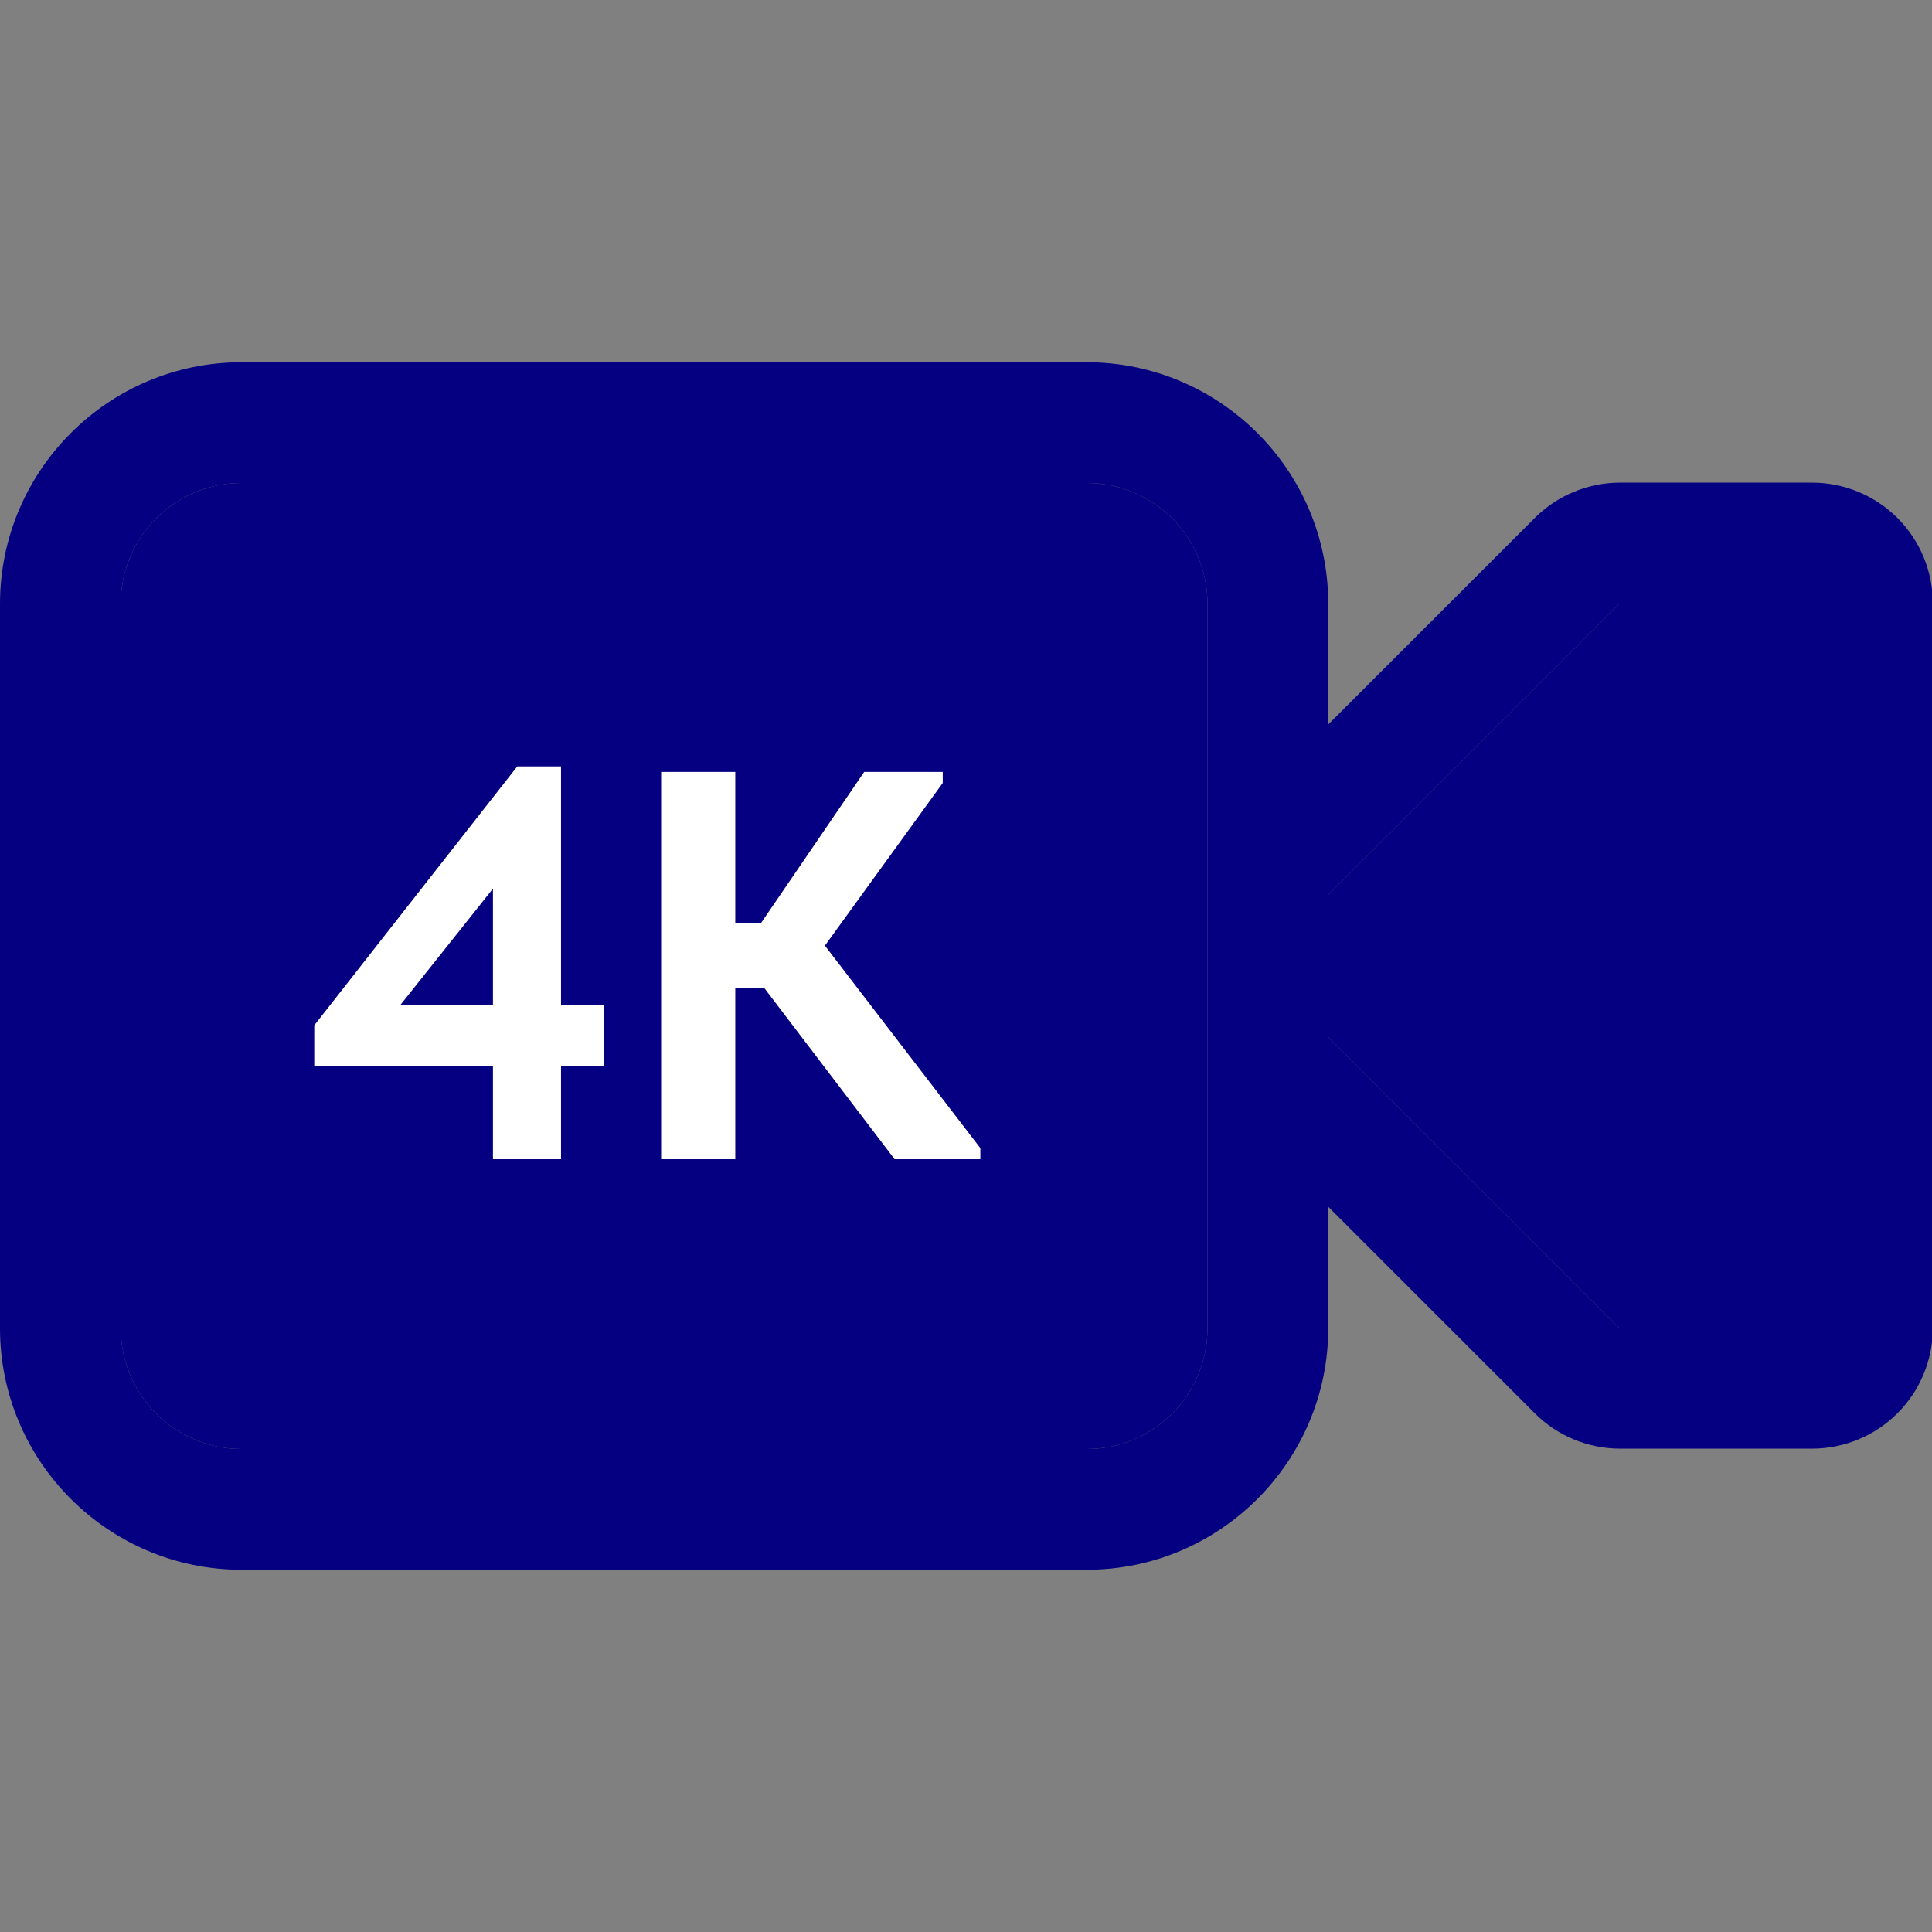
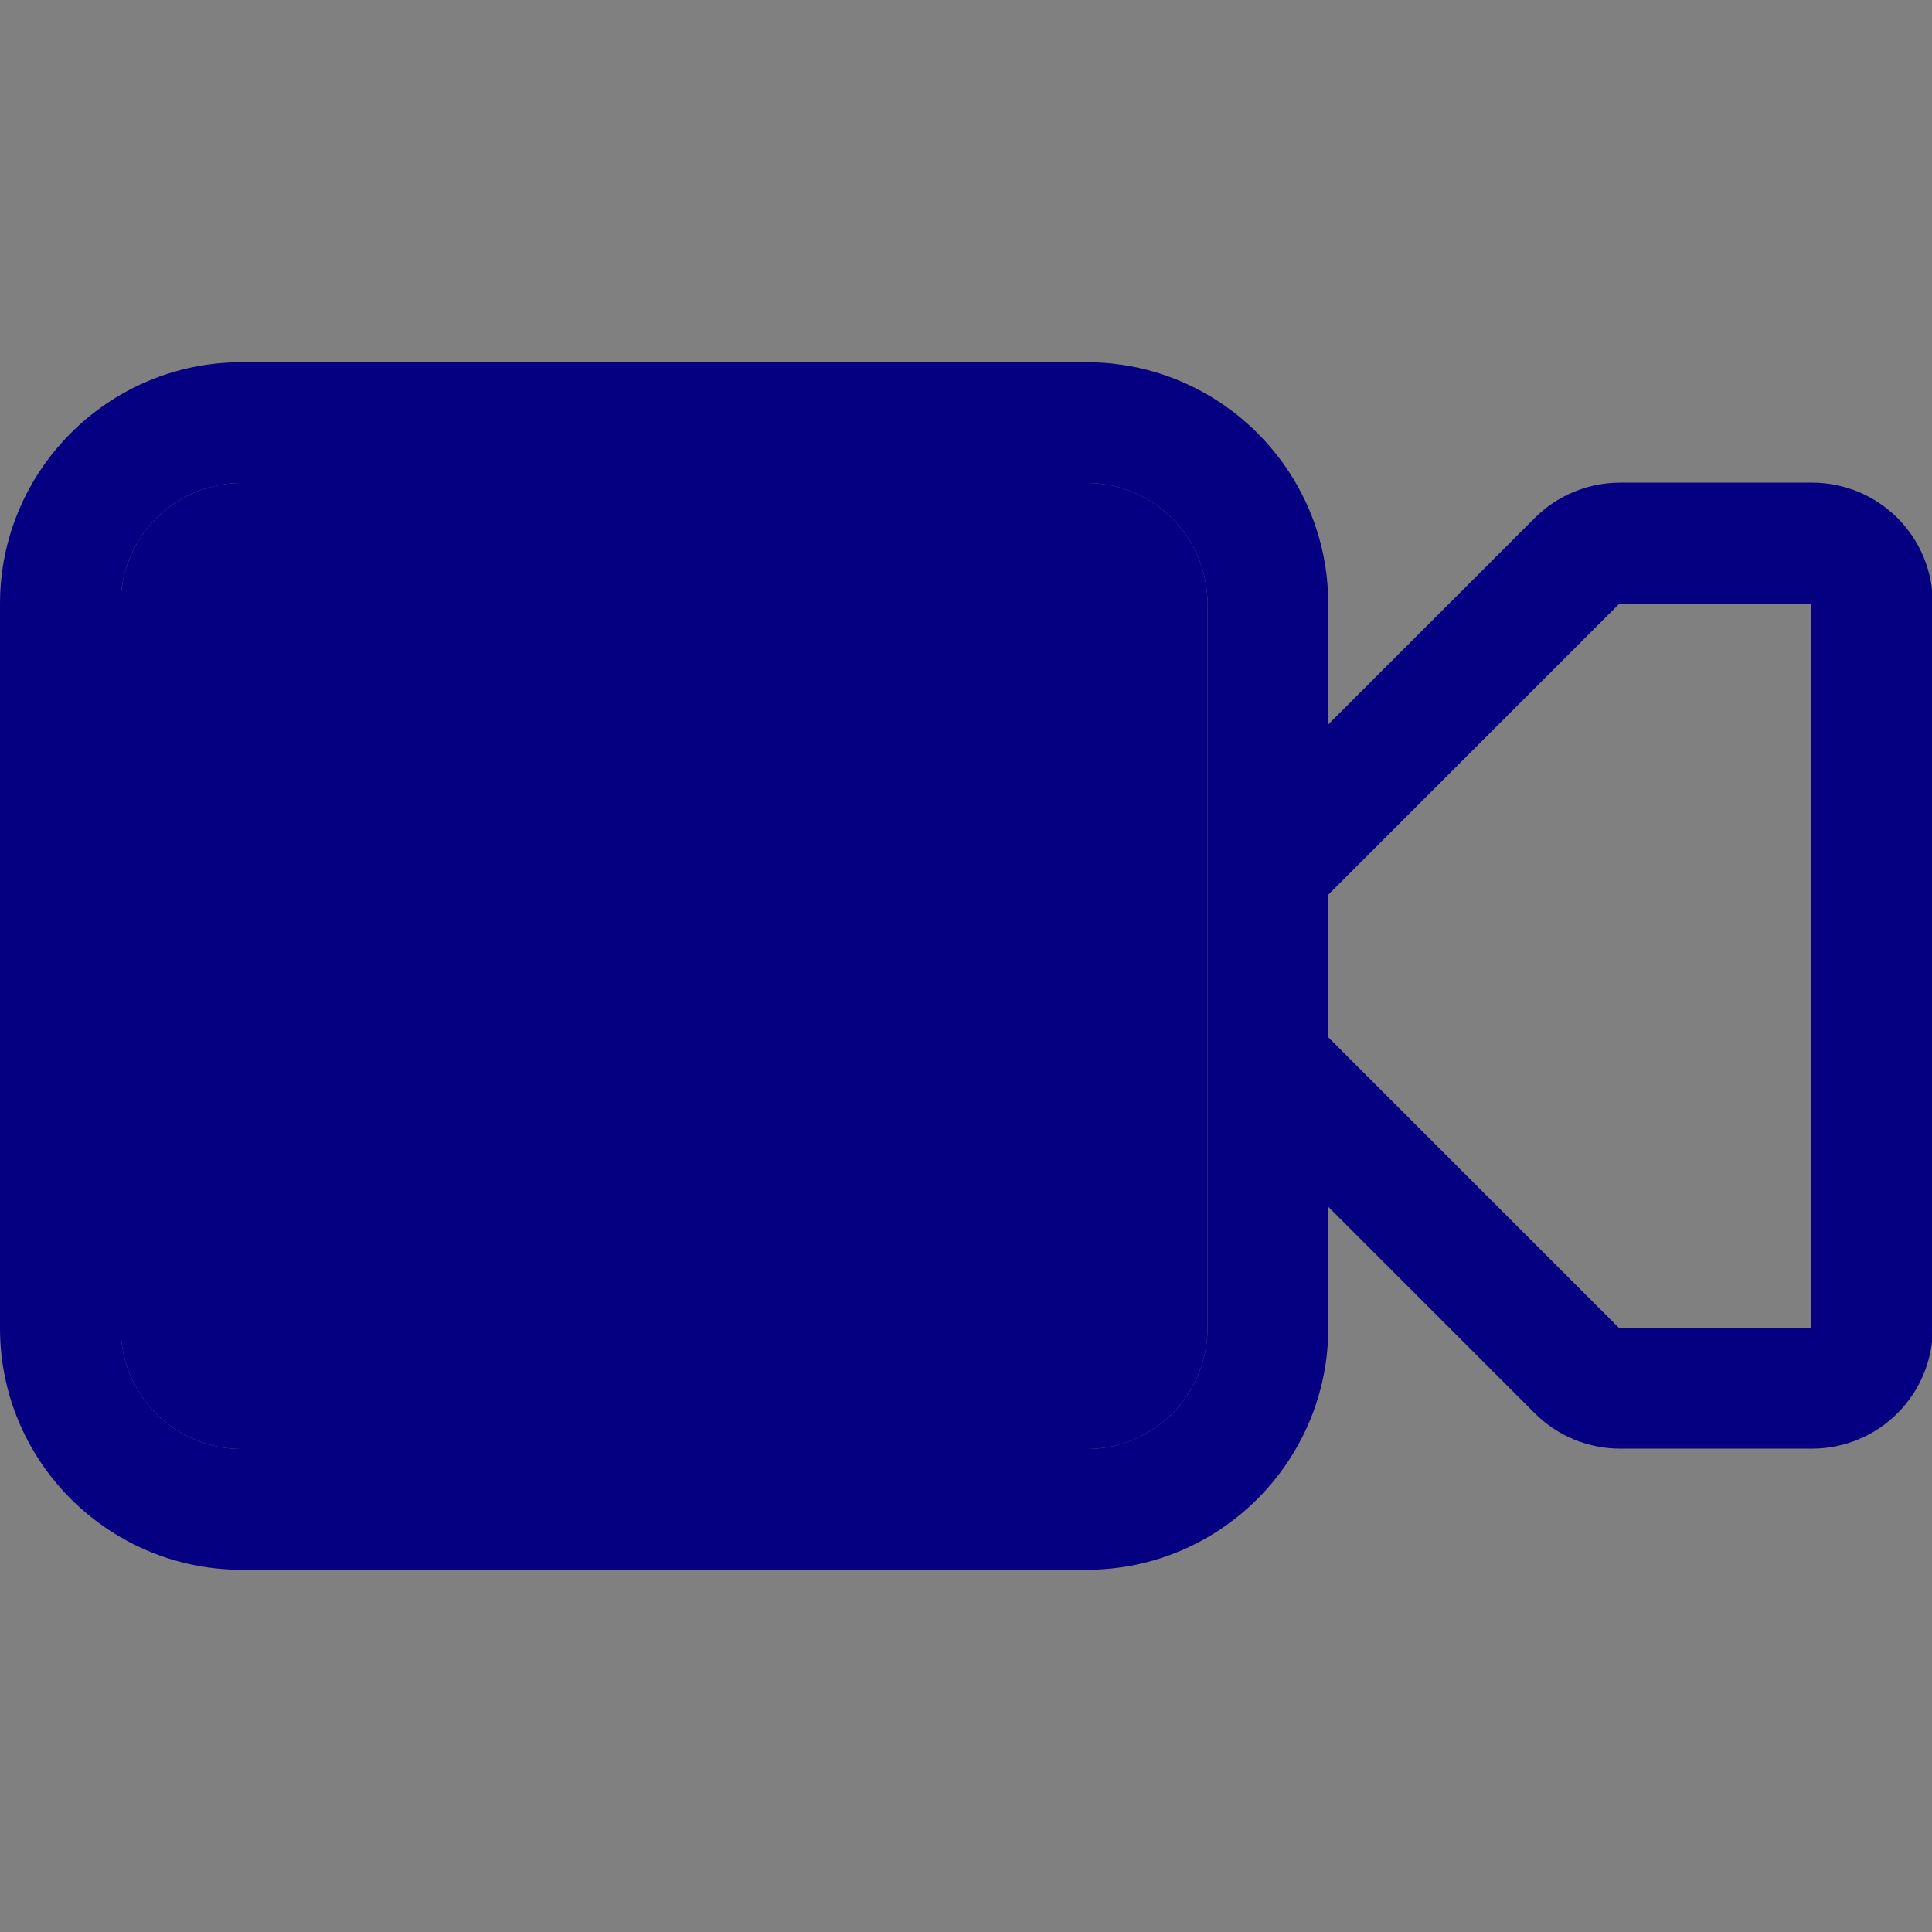
<svg xmlns="http://www.w3.org/2000/svg" width="60" height="60" viewBox="0 0 60 60" fill="none">
  <rect x="0" y="0" width="60" height="60" fill="#808080" stroke="none" />
  <g clip-path="url(#clip0_1920_1308)">
    <path fill-rule="evenodd" clip-rule="evenodd" d="M41.25 37.5V41.25C41.25 45.375 37.894 48.75 33.75 48.75H7.5C3.375 48.75 0 45.394 0 41.25V18.75C0 14.625 3.356 11.25 7.5 11.25H33.75C37.875 11.25 41.25 14.606 41.25 18.75V22.5L47.663 16.087C48.366 15.384 49.319 14.989 50.314 14.989H56.276C57.271 14.989 58.225 15.384 58.928 16.087C59.631 16.79 60.026 17.744 60.026 18.739V41.239C60.026 42.233 59.631 43.187 58.928 43.89C58.225 44.594 57.271 44.989 56.276 44.989H50.314C49.319 44.989 48.366 44.593 47.663 43.89L41.25 37.477V37.5ZM7.5 15H33.75C34.745 15 35.698 15.395 36.402 16.098C37.105 16.802 37.5 17.755 37.5 18.75V41.25C37.5 42.245 37.105 43.198 36.402 43.902C35.698 44.605 34.745 45 33.75 45H7.5C6.505 45 5.552 44.605 4.848 43.902C4.145 43.198 3.75 42.245 3.75 41.25V18.75C3.75 17.755 4.145 16.802 4.848 16.098C5.552 15.395 6.505 15 7.5 15ZM41.25 32.212L50.288 41.25H56.25V18.75H50.288L41.25 27.788V32.175V32.212Z" fill="#050081" />
    <path d="M7.5 15H33.75C34.745 15 35.698 15.395 36.402 16.098C37.105 16.802 37.5 17.755 37.5 18.75V41.25C37.5 42.245 37.105 43.198 36.402 43.902C35.698 44.605 34.745 45 33.75 45H7.5C6.505 45 5.552 44.605 4.848 43.902C4.145 43.198 3.75 42.245 3.75 41.25V18.75C3.75 17.755 4.145 16.802 4.848 16.098C5.552 15.395 6.505 15 7.5 15Z" fill="#050081" />
-     <path d="M41.25 32.212L50.288 41.25H56.25V18.75H50.288L41.25 27.788V32.175V32.212Z" fill="#050081" />
-     <path d="M15.309 33.096H9.76V31.842L16.065 23.801H17.423V31.224H18.746V33.096H17.423V36H15.309V33.096ZM15.309 31.224V27.598L12.423 31.224H15.309ZM22.835 28.68H23.625L26.838 23.973H29.278V24.316L25.618 29.368L30.446 35.656V36H27.783L23.728 30.674H22.835V36H20.532V23.973H22.835V28.68Z" fill="white" />
  </g>
  <defs>
    <clipPath id="clip0_1920_1308">
      <rect width="60" height="60" fill="white" />
    </clipPath>
  </defs>
</svg>